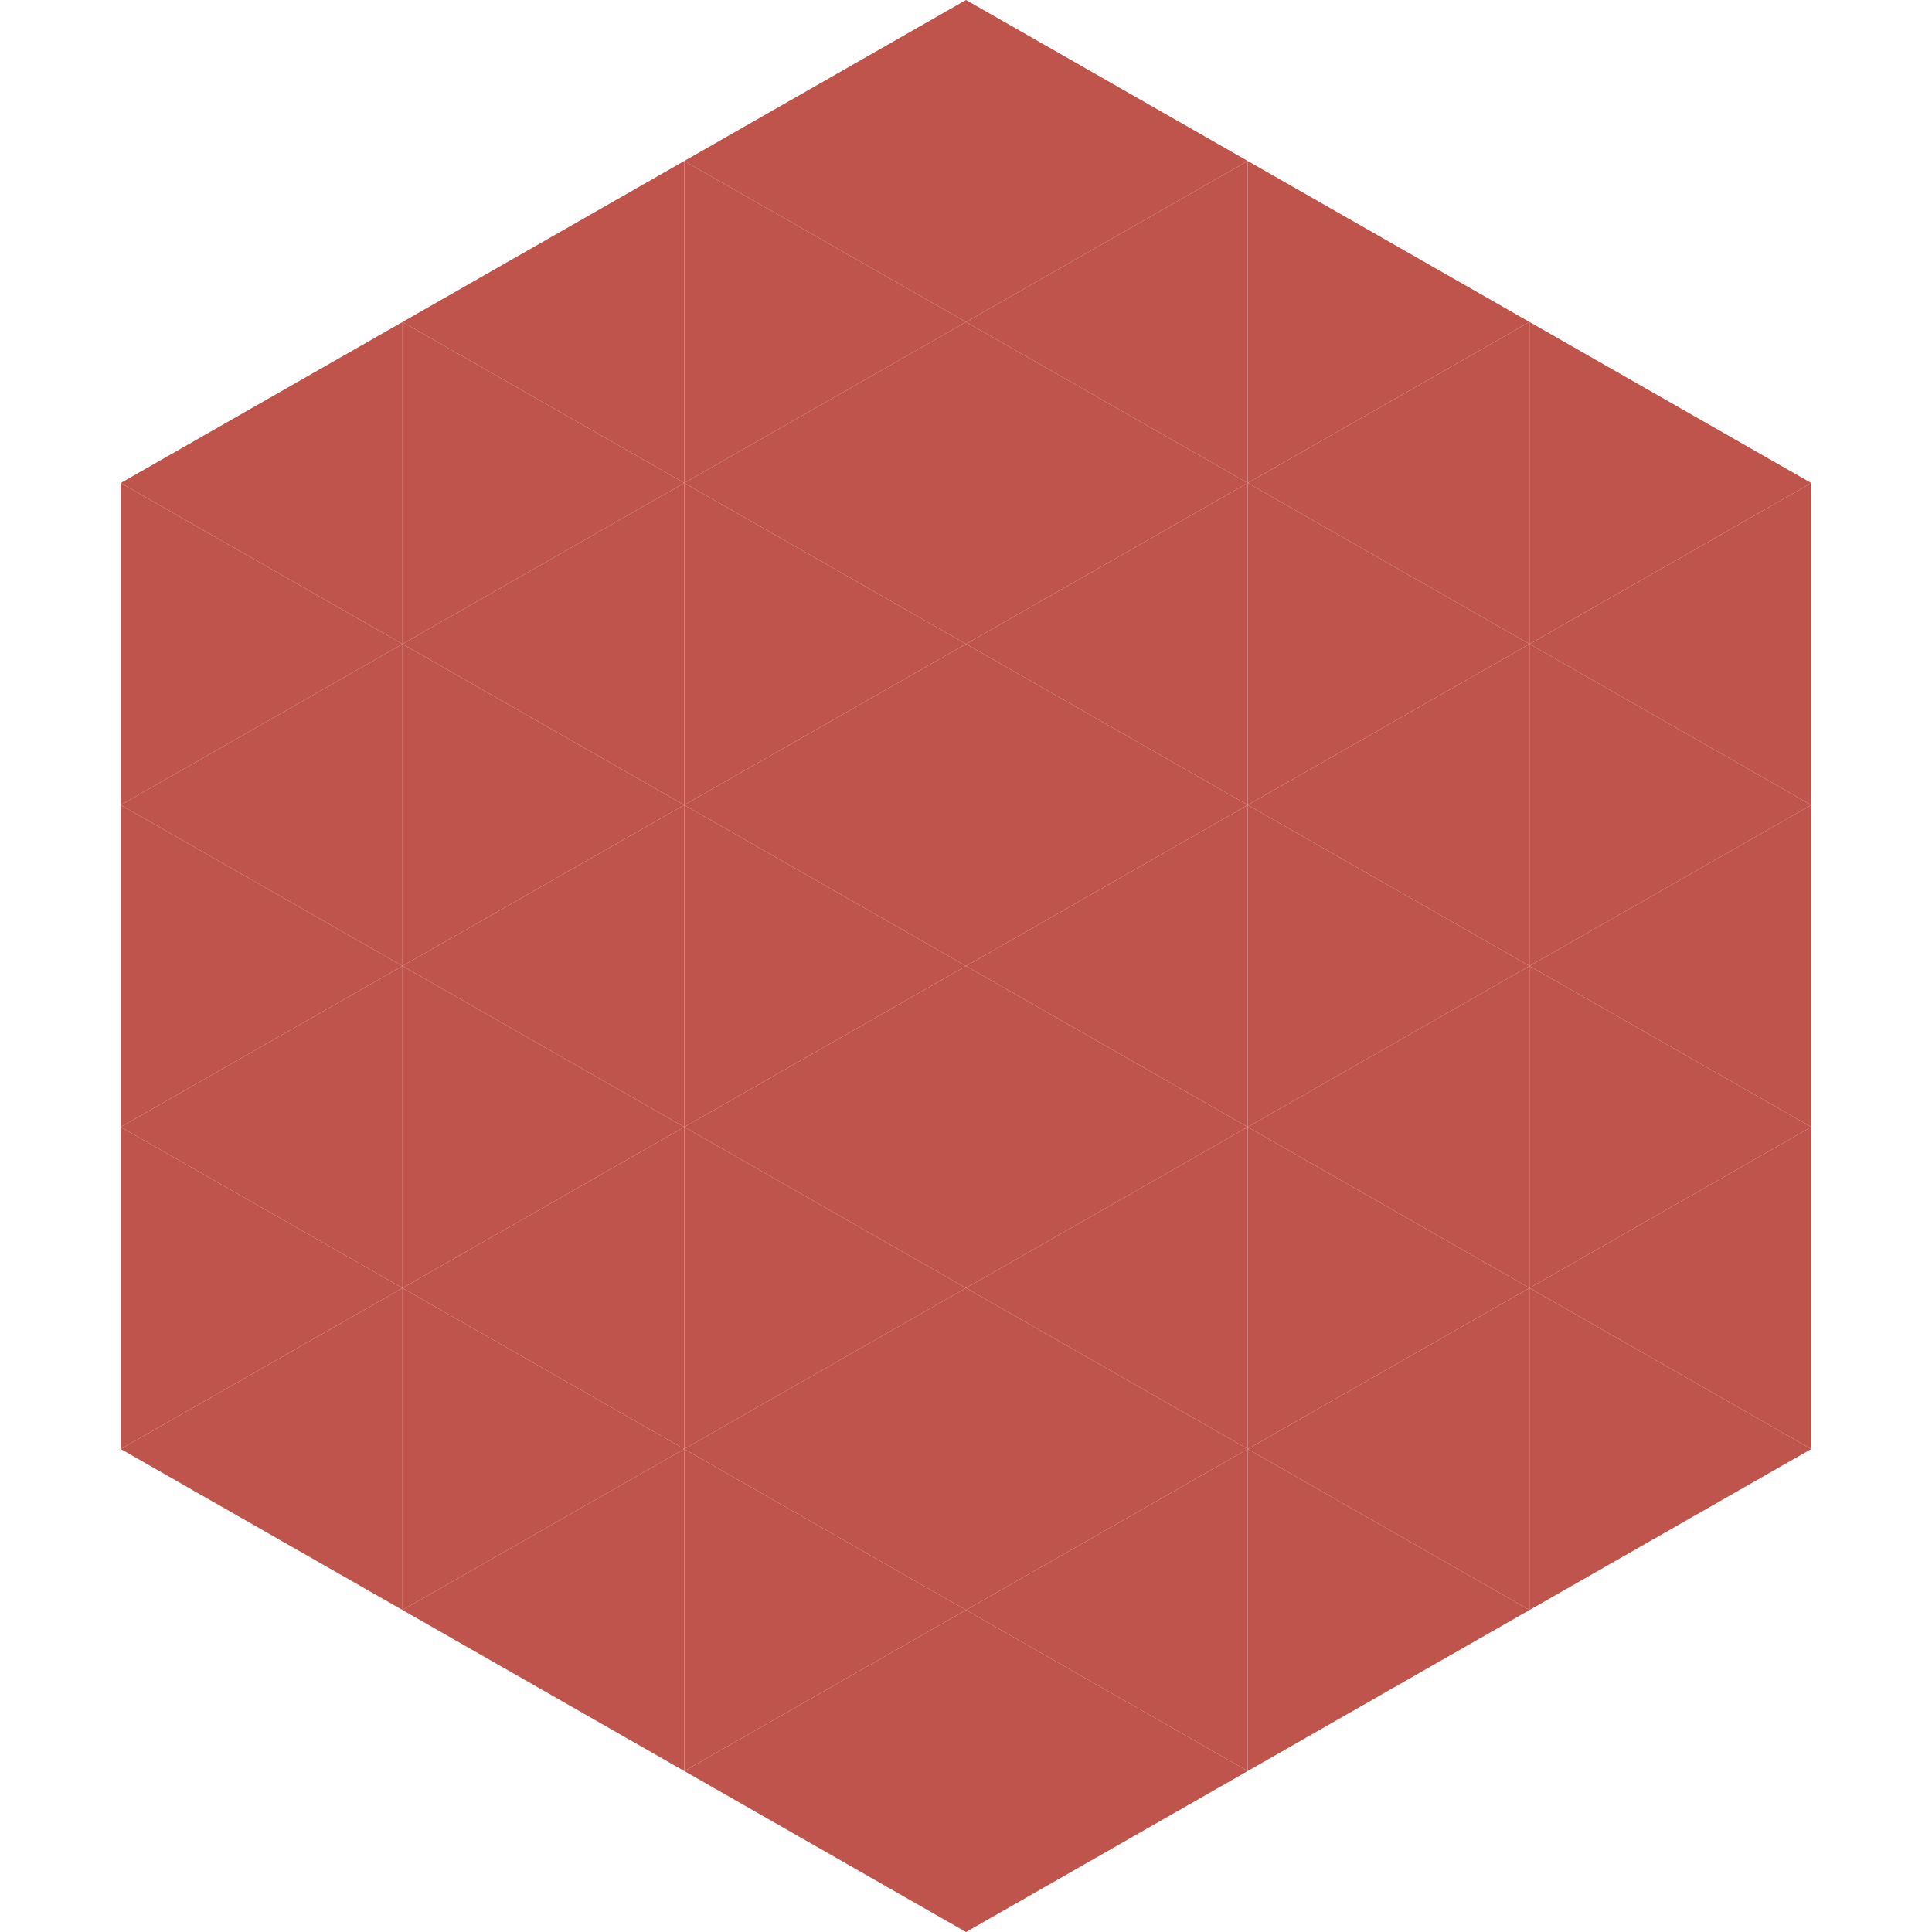
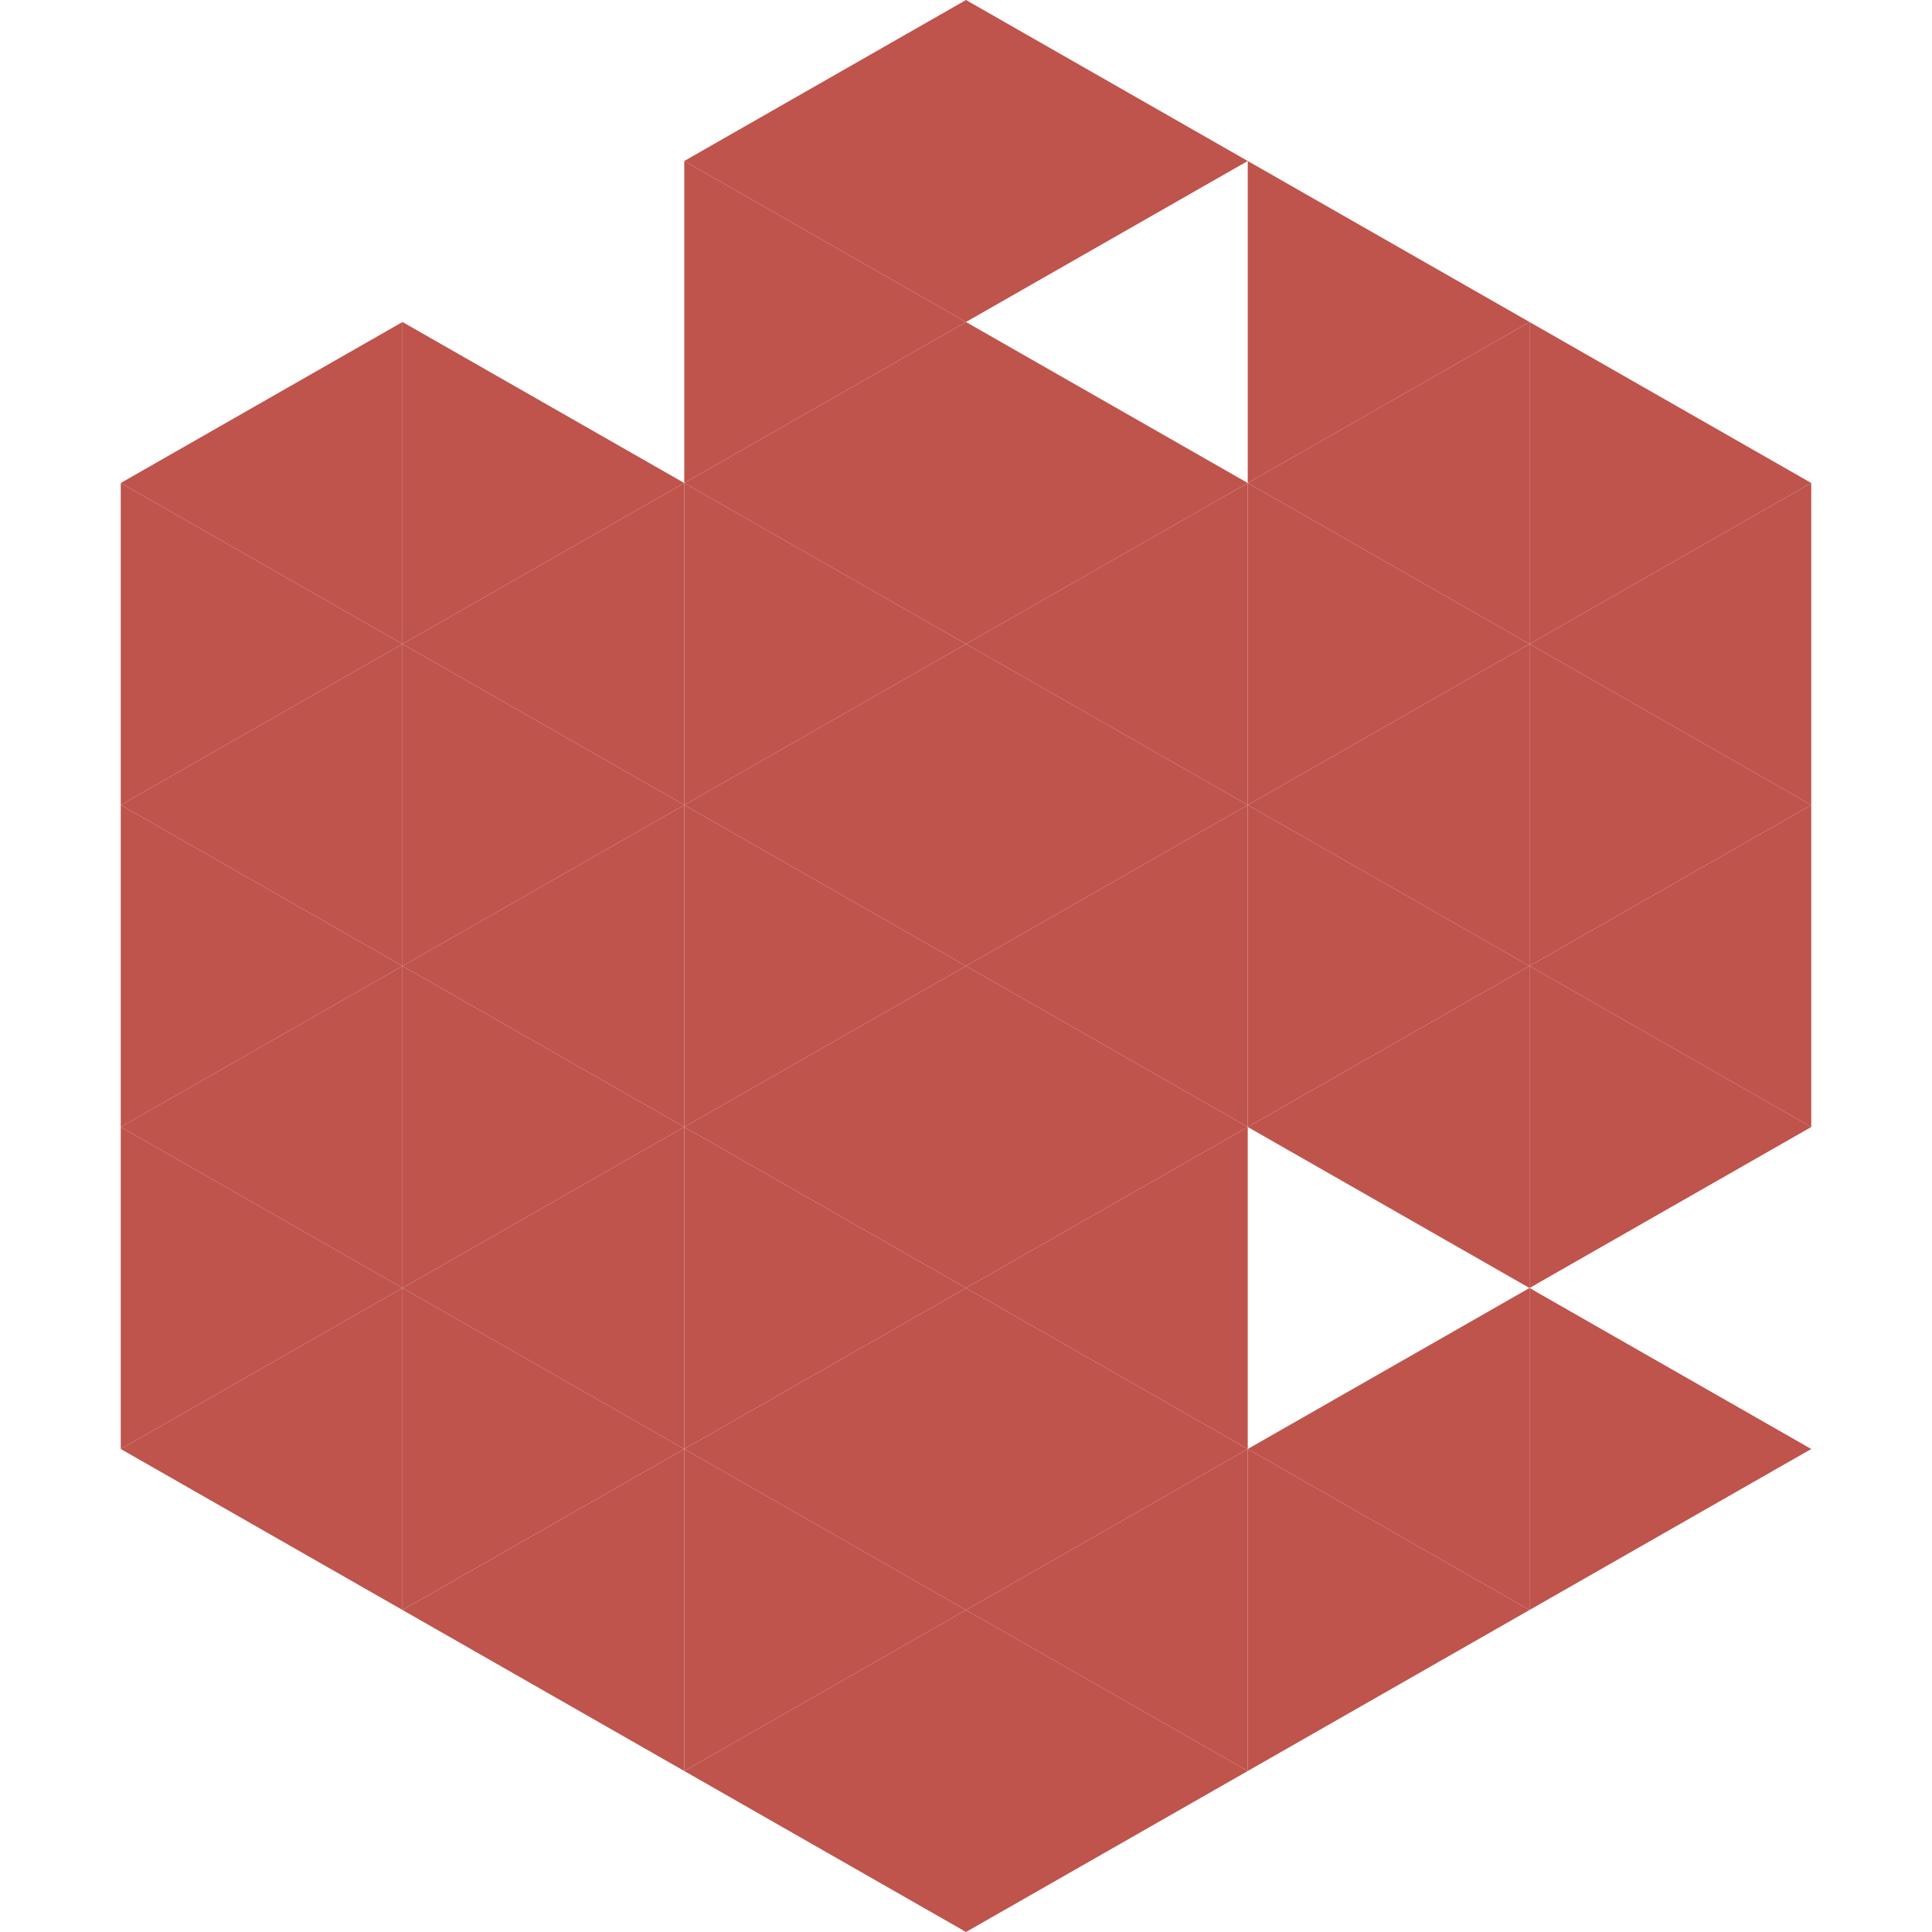
<svg xmlns="http://www.w3.org/2000/svg" width="240" height="240">
  <polygon points="50,40 15,60 50,80" style="fill:rgb(191,84,76)" />
  <polygon points="190,40 225,60 190,80" style="fill:rgb(191,84,76)" />
  <polygon points="15,60 50,80 15,100" style="fill:rgb(191,84,76)" />
  <polygon points="225,60 190,80 225,100" style="fill:rgb(191,84,76)" />
  <polygon points="50,80 15,100 50,120" style="fill:rgb(191,84,76)" />
  <polygon points="190,80 225,100 190,120" style="fill:rgb(191,84,76)" />
  <polygon points="15,100 50,120 15,140" style="fill:rgb(191,84,76)" />
  <polygon points="225,100 190,120 225,140" style="fill:rgb(191,84,76)" />
  <polygon points="50,120 15,140 50,160" style="fill:rgb(191,84,76)" />
  <polygon points="190,120 225,140 190,160" style="fill:rgb(191,84,76)" />
  <polygon points="15,140 50,160 15,180" style="fill:rgb(191,84,76)" />
-   <polygon points="225,140 190,160 225,180" style="fill:rgb(191,84,76)" />
  <polygon points="50,160 15,180 50,200" style="fill:rgb(191,84,76)" />
  <polygon points="190,160 225,180 190,200" style="fill:rgb(191,84,76)" />
  <polygon points="15,180 50,200 15,220" style="fill:rgb(255,255,255); fill-opacity:0" />
  <polygon points="225,180 190,200 225,220" style="fill:rgb(255,255,255); fill-opacity:0" />
  <polygon points="50,0 85,20 50,40" style="fill:rgb(255,255,255); fill-opacity:0" />
  <polygon points="190,0 155,20 190,40" style="fill:rgb(255,255,255); fill-opacity:0" />
-   <polygon points="85,20 50,40 85,60" style="fill:rgb(191,84,76)" />
  <polygon points="155,20 190,40 155,60" style="fill:rgb(191,84,76)" />
  <polygon points="50,40 85,60 50,80" style="fill:rgb(191,84,76)" />
  <polygon points="190,40 155,60 190,80" style="fill:rgb(191,84,76)" />
  <polygon points="85,60 50,80 85,100" style="fill:rgb(191,84,76)" />
  <polygon points="155,60 190,80 155,100" style="fill:rgb(191,84,76)" />
  <polygon points="50,80 85,100 50,120" style="fill:rgb(191,84,76)" />
  <polygon points="190,80 155,100 190,120" style="fill:rgb(191,84,76)" />
  <polygon points="85,100 50,120 85,140" style="fill:rgb(191,84,76)" />
  <polygon points="155,100 190,120 155,140" style="fill:rgb(191,84,76)" />
  <polygon points="50,120 85,140 50,160" style="fill:rgb(191,84,76)" />
  <polygon points="190,120 155,140 190,160" style="fill:rgb(191,84,76)" />
  <polygon points="85,140 50,160 85,180" style="fill:rgb(191,84,76)" />
-   <polygon points="155,140 190,160 155,180" style="fill:rgb(191,84,76)" />
  <polygon points="50,160 85,180 50,200" style="fill:rgb(191,84,76)" />
  <polygon points="190,160 155,180 190,200" style="fill:rgb(191,84,76)" />
  <polygon points="85,180 50,200 85,220" style="fill:rgb(191,84,76)" />
  <polygon points="155,180 190,200 155,220" style="fill:rgb(191,84,76)" />
  <polygon points="120,0 85,20 120,40" style="fill:rgb(191,84,76)" />
  <polygon points="120,0 155,20 120,40" style="fill:rgb(191,84,76)" />
  <polygon points="85,20 120,40 85,60" style="fill:rgb(191,84,76)" />
-   <polygon points="155,20 120,40 155,60" style="fill:rgb(191,84,76)" />
  <polygon points="120,40 85,60 120,80" style="fill:rgb(191,84,76)" />
  <polygon points="120,40 155,60 120,80" style="fill:rgb(191,84,76)" />
  <polygon points="85,60 120,80 85,100" style="fill:rgb(191,84,76)" />
  <polygon points="155,60 120,80 155,100" style="fill:rgb(191,84,76)" />
  <polygon points="120,80 85,100 120,120" style="fill:rgb(191,84,76)" />
  <polygon points="120,80 155,100 120,120" style="fill:rgb(191,84,76)" />
  <polygon points="85,100 120,120 85,140" style="fill:rgb(191,84,76)" />
  <polygon points="155,100 120,120 155,140" style="fill:rgb(191,84,76)" />
  <polygon points="120,120 85,140 120,160" style="fill:rgb(191,84,76)" />
  <polygon points="120,120 155,140 120,160" style="fill:rgb(191,84,76)" />
  <polygon points="85,140 120,160 85,180" style="fill:rgb(191,84,76)" />
  <polygon points="155,140 120,160 155,180" style="fill:rgb(191,84,76)" />
  <polygon points="120,160 85,180 120,200" style="fill:rgb(191,84,76)" />
  <polygon points="120,160 155,180 120,200" style="fill:rgb(191,84,76)" />
  <polygon points="85,180 120,200 85,220" style="fill:rgb(191,84,76)" />
  <polygon points="155,180 120,200 155,220" style="fill:rgb(191,84,76)" />
  <polygon points="120,200 85,220 120,240" style="fill:rgb(191,84,76)" />
  <polygon points="120,200 155,220 120,240" style="fill:rgb(191,84,76)" />
  <polygon points="85,220 120,240 85,260" style="fill:rgb(255,255,255); fill-opacity:0" />
  <polygon points="155,220 120,240 155,260" style="fill:rgb(255,255,255); fill-opacity:0" />
</svg>